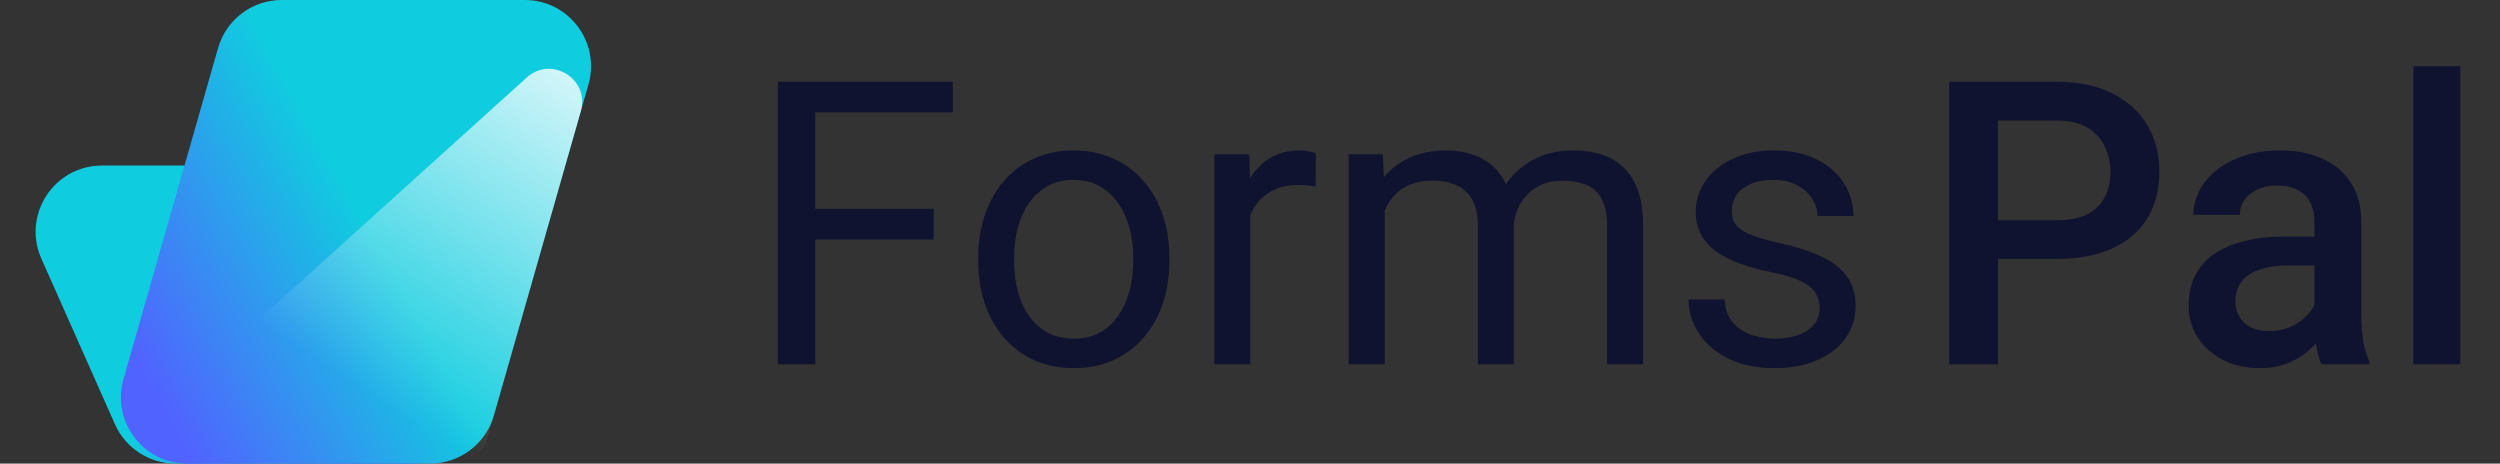
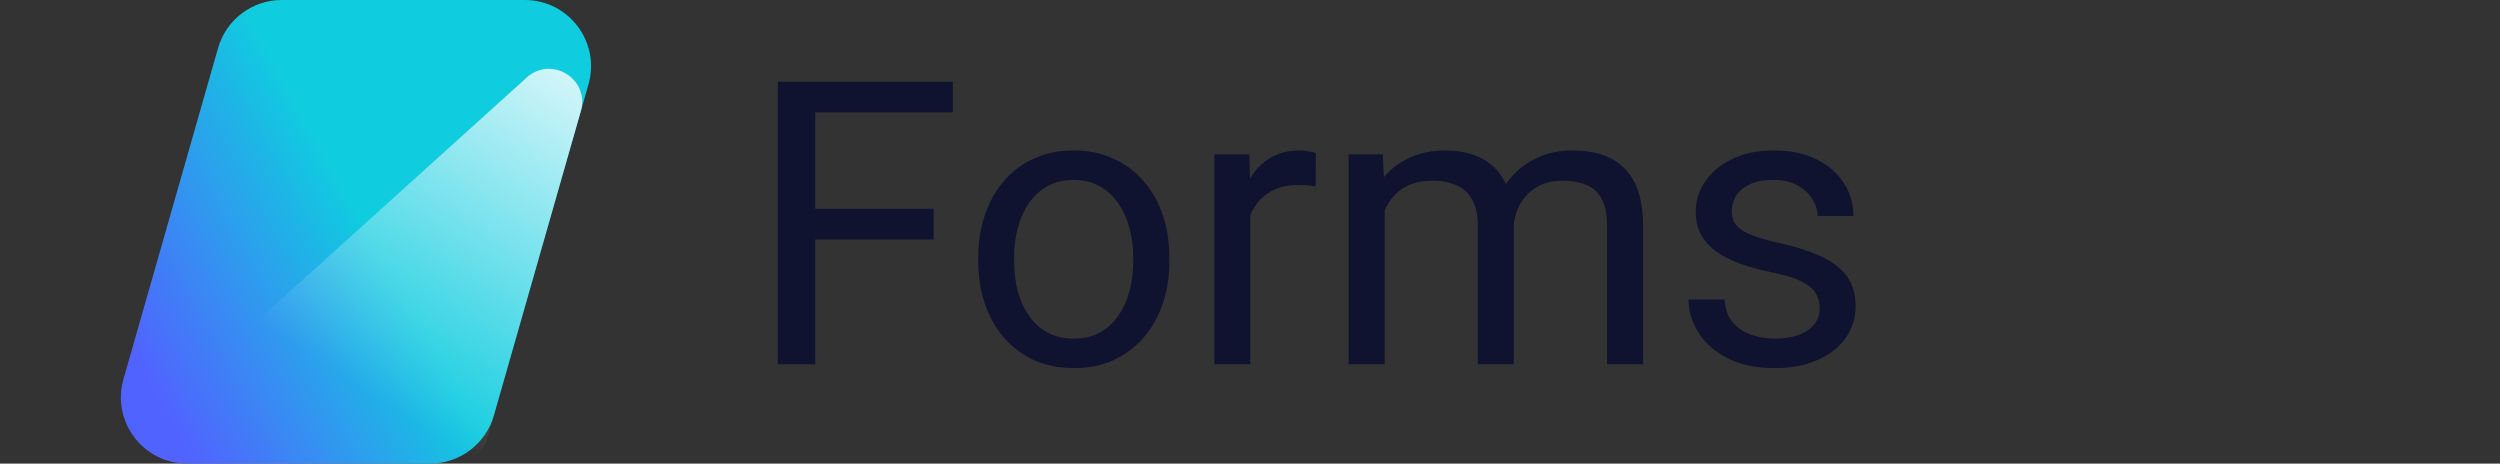
<svg xmlns="http://www.w3.org/2000/svg" width="151" height="28" viewBox="0 0 151 28" fill="none">
  <rect x="0" y="0" width="151" height="28" fill="#333333" stroke="none" />
-   <path d="M24.056 12.375C23.414 10.931 21.981 10 20.401 10H6.155C3.26 10 1.324 12.979 2.5 15.625L6.944 25.625C7.586 27.069 9.019 28 10.6 28H24.845C27.74 28 29.676 25.021 28.5 22.375L24.056 12.375Z" fill="url(#paint0_linear_1582_61866)" />
  <path d="M13.171 2.901C13.662 1.184 15.231 0 17.017 0H31.697C34.355 0 36.273 2.544 35.543 5.099L29.829 25.099C29.338 26.816 27.769 28 25.983 28H11.303C8.645 28 6.727 25.456 7.457 22.901L13.171 2.901Z" fill="url(#paint1_linear_1582_61866)" />
  <g style="mix-blend-mode:soft-light">
    <path d="M31.818 4.68C33.31 3.333 35.634 4.781 35.082 6.714L29.414 26.549C29.169 27.408 28.384 28 27.491 28H11.198C9.367 28 8.499 25.743 9.858 24.516L31.818 4.68Z" fill="url(#paint2_linear_1582_61866)" />
  </g>
  <path d="M49.242 4.938V22H46.98V4.938H49.242ZM56.391 12.613V14.465H48.75V12.613H56.391ZM57.551 4.938V6.789H48.75V4.938H57.551ZM59.086 15.801V15.531C59.086 14.617 59.219 13.77 59.484 12.988C59.75 12.199 60.133 11.516 60.633 10.938C61.133 10.352 61.738 9.898 62.449 9.578C63.16 9.25 63.957 9.086 64.84 9.086C65.731 9.086 66.531 9.25 67.242 9.578C67.961 9.898 68.57 10.352 69.07 10.938C69.578 11.516 69.965 12.199 70.231 12.988C70.496 13.77 70.629 14.617 70.629 15.531V15.801C70.629 16.715 70.496 17.562 70.231 18.344C69.965 19.125 69.578 19.809 69.07 20.395C68.57 20.973 67.965 21.426 67.254 21.754C66.551 22.074 65.754 22.234 64.863 22.234C63.973 22.234 63.172 22.074 62.461 21.754C61.75 21.426 61.141 20.973 60.633 20.395C60.133 19.809 59.75 19.125 59.484 18.344C59.219 17.562 59.086 16.715 59.086 15.801ZM61.254 15.531V15.801C61.254 16.434 61.328 17.031 61.477 17.594C61.625 18.148 61.848 18.641 62.145 19.07C62.449 19.5 62.828 19.84 63.281 20.09C63.734 20.332 64.262 20.453 64.863 20.453C65.457 20.453 65.977 20.332 66.422 20.09C66.875 19.84 67.25 19.5 67.547 19.07C67.844 18.641 68.066 18.148 68.215 17.594C68.371 17.031 68.449 16.434 68.449 15.801V15.531C68.449 14.906 68.371 14.316 68.215 13.762C68.066 13.199 67.84 12.703 67.535 12.273C67.238 11.836 66.863 11.492 66.41 11.242C65.965 10.992 65.441 10.867 64.84 10.867C64.246 10.867 63.723 10.992 63.27 11.242C62.824 11.492 62.449 11.836 62.145 12.273C61.848 12.703 61.625 13.199 61.477 13.762C61.328 14.316 61.254 14.906 61.254 15.531ZM75.516 11.312V22H73.348V9.32H75.457L75.516 11.312ZM79.477 9.25L79.465 11.266C79.285 11.227 79.113 11.203 78.949 11.195C78.793 11.18 78.613 11.172 78.41 11.172C77.91 11.172 77.469 11.25 77.086 11.406C76.703 11.562 76.379 11.781 76.113 12.062C75.848 12.344 75.637 12.68 75.481 13.07C75.332 13.453 75.234 13.875 75.188 14.336L74.578 14.688C74.578 13.922 74.652 13.203 74.801 12.531C74.957 11.859 75.195 11.266 75.516 10.75C75.836 10.227 76.242 9.82 76.734 9.531C77.234 9.234 77.828 9.086 78.516 9.086C78.672 9.086 78.852 9.105 79.055 9.145C79.258 9.176 79.398 9.211 79.477 9.25ZM83.637 11.84V22H81.457V9.32H83.519L83.637 11.84ZM83.191 15.18L82.184 15.145C82.191 14.277 82.305 13.477 82.523 12.742C82.742 12 83.066 11.355 83.496 10.809C83.926 10.262 84.461 9.84 85.102 9.543C85.742 9.238 86.484 9.086 87.328 9.086C87.922 9.086 88.469 9.172 88.969 9.344C89.469 9.508 89.902 9.77 90.269 10.129C90.637 10.488 90.922 10.949 91.125 11.512C91.328 12.074 91.43 12.754 91.43 13.551V22H89.262V13.656C89.262 12.992 89.148 12.461 88.922 12.062C88.703 11.664 88.391 11.375 87.984 11.195C87.578 11.008 87.102 10.914 86.555 10.914C85.914 10.914 85.379 11.027 84.949 11.254C84.519 11.48 84.176 11.793 83.918 12.191C83.66 12.59 83.473 13.047 83.356 13.562C83.246 14.07 83.191 14.609 83.191 15.18ZM91.406 13.984L89.953 14.43C89.961 13.734 90.074 13.066 90.293 12.426C90.519 11.785 90.844 11.215 91.266 10.715C91.695 10.215 92.223 9.82 92.848 9.531C93.473 9.234 94.188 9.086 94.992 9.086C95.672 9.086 96.273 9.176 96.797 9.355C97.328 9.535 97.773 9.812 98.133 10.188C98.5 10.555 98.777 11.027 98.965 11.605C99.152 12.184 99.246 12.871 99.246 13.668V22H97.066V13.645C97.066 12.934 96.953 12.383 96.727 11.992C96.508 11.594 96.195 11.316 95.789 11.16C95.391 10.996 94.914 10.914 94.359 10.914C93.883 10.914 93.461 10.996 93.094 11.16C92.727 11.324 92.418 11.551 92.168 11.84C91.918 12.121 91.727 12.445 91.594 12.812C91.469 13.18 91.406 13.57 91.406 13.984ZM109.91 18.637C109.91 18.324 109.84 18.035 109.699 17.77C109.566 17.496 109.289 17.25 108.867 17.031C108.453 16.805 107.828 16.609 106.992 16.445C106.289 16.297 105.652 16.121 105.082 15.918C104.52 15.715 104.039 15.469 103.641 15.18C103.25 14.891 102.949 14.551 102.738 14.16C102.527 13.77 102.422 13.312 102.422 12.789C102.422 12.289 102.531 11.816 102.75 11.371C102.977 10.926 103.293 10.531 103.699 10.188C104.113 9.844 104.609 9.574 105.188 9.379C105.766 9.184 106.41 9.086 107.121 9.086C108.137 9.086 109.004 9.266 109.723 9.625C110.441 9.984 110.992 10.465 111.375 11.066C111.758 11.66 111.949 12.32 111.949 13.047H109.781C109.781 12.695 109.676 12.355 109.465 12.027C109.262 11.691 108.961 11.414 108.562 11.195C108.172 10.977 107.691 10.867 107.121 10.867C106.52 10.867 106.031 10.961 105.656 11.148C105.289 11.328 105.02 11.559 104.848 11.84C104.684 12.121 104.602 12.418 104.602 12.73C104.602 12.965 104.641 13.176 104.719 13.363C104.805 13.543 104.953 13.711 105.164 13.867C105.375 14.016 105.672 14.156 106.055 14.289C106.438 14.422 106.926 14.555 107.52 14.688C108.559 14.922 109.414 15.203 110.086 15.531C110.758 15.859 111.258 16.262 111.586 16.738C111.914 17.215 112.078 17.793 112.078 18.473C112.078 19.027 111.961 19.535 111.727 19.996C111.5 20.457 111.168 20.855 110.73 21.191C110.301 21.52 109.785 21.777 109.184 21.965C108.59 22.145 107.922 22.234 107.18 22.234C106.062 22.234 105.117 22.035 104.344 21.637C103.57 21.238 102.984 20.723 102.586 20.09C102.188 19.457 101.988 18.789 101.988 18.086H104.168C104.199 18.68 104.371 19.152 104.684 19.504C104.996 19.848 105.379 20.094 105.832 20.242C106.285 20.383 106.734 20.453 107.18 20.453C107.773 20.453 108.27 20.375 108.668 20.219C109.074 20.062 109.383 19.848 109.594 19.574C109.805 19.301 109.91 18.988 109.91 18.637Z" fill="#0F132F" />
-   <path d="M124.215 15.637H119.773V13.305H124.215C124.988 13.305 125.613 13.18 126.09 12.93C126.566 12.68 126.914 12.336 127.133 11.898C127.359 11.453 127.473 10.945 127.473 10.375C127.473 9.836 127.359 9.332 127.133 8.863C126.914 8.387 126.566 8.004 126.09 7.715C125.613 7.426 124.988 7.281 124.215 7.281H120.676V22H117.734V4.938H124.215C125.535 4.938 126.656 5.172 127.578 5.641C128.508 6.102 129.215 6.742 129.699 7.562C130.184 8.375 130.426 9.305 130.426 10.352C130.426 11.453 130.184 12.398 129.699 13.188C129.215 13.977 128.508 14.582 127.578 15.004C126.656 15.426 125.535 15.637 124.215 15.637ZM139.789 19.457V13.41C139.789 12.957 139.707 12.566 139.543 12.238C139.379 11.91 139.129 11.656 138.793 11.477C138.465 11.297 138.051 11.207 137.551 11.207C137.09 11.207 136.691 11.285 136.355 11.441C136.02 11.598 135.758 11.809 135.57 12.074C135.383 12.34 135.289 12.641 135.289 12.977H132.477C132.477 12.477 132.598 11.992 132.84 11.523C133.082 11.055 133.434 10.637 133.895 10.27C134.355 9.902 134.906 9.613 135.547 9.402C136.188 9.191 136.906 9.086 137.703 9.086C138.656 9.086 139.5 9.246 140.234 9.566C140.977 9.887 141.559 10.371 141.98 11.02C142.41 11.66 142.625 12.465 142.625 13.434V19.07C142.625 19.648 142.664 20.168 142.742 20.629C142.828 21.082 142.949 21.477 143.105 21.812V22H140.211C140.078 21.695 139.973 21.309 139.895 20.84C139.824 20.363 139.789 19.902 139.789 19.457ZM140.199 14.289L140.223 16.035H138.195C137.672 16.035 137.211 16.086 136.812 16.188C136.414 16.281 136.082 16.422 135.816 16.609C135.551 16.797 135.352 17.023 135.219 17.289C135.086 17.555 135.02 17.855 135.02 18.191C135.02 18.527 135.098 18.836 135.254 19.117C135.41 19.391 135.637 19.605 135.934 19.762C136.238 19.918 136.605 19.996 137.035 19.996C137.613 19.996 138.117 19.879 138.547 19.645C138.984 19.402 139.328 19.109 139.578 18.766C139.828 18.414 139.961 18.082 139.977 17.77L140.891 19.023C140.797 19.344 140.637 19.688 140.41 20.055C140.184 20.422 139.887 20.773 139.52 21.109C139.16 21.438 138.727 21.707 138.219 21.918C137.719 22.129 137.141 22.234 136.484 22.234C135.656 22.234 134.918 22.07 134.27 21.742C133.621 21.406 133.113 20.957 132.746 20.395C132.379 19.824 132.195 19.18 132.195 18.461C132.195 17.789 132.32 17.195 132.57 16.68C132.828 16.156 133.203 15.719 133.695 15.367C134.195 15.016 134.805 14.75 135.523 14.57C136.242 14.383 137.062 14.289 137.984 14.289H140.199ZM148.602 4V22H145.766V4H148.602Z" fill="#0F132F" />
  <defs>
    <linearGradient id="paint0_linear_1582_61866" x1="13.659" y1="20.184" x2="24.221" y2="29.248" gradientUnits="userSpaceOnUse">
      <stop stop-color="#10CCDF" />
      <stop offset="1" stop-color="#5163FF" />
    </linearGradient>
    <linearGradient id="paint1_linear_1582_61866" x1="23.341" y1="15.842" x2="9.28" y2="23.599" gradientUnits="userSpaceOnUse">
      <stop stop-color="#10CCDF" />
      <stop offset="1" stop-color="#5163FF" />
    </linearGradient>
    <linearGradient id="paint2_linear_1582_61866" x1="37" y1="0" x2="22.025" y2="23.568" gradientUnits="userSpaceOnUse">
      <stop stop-color="white" />
      <stop offset="1" stop-color="white" stop-opacity="0" />
    </linearGradient>
  </defs>
</svg>